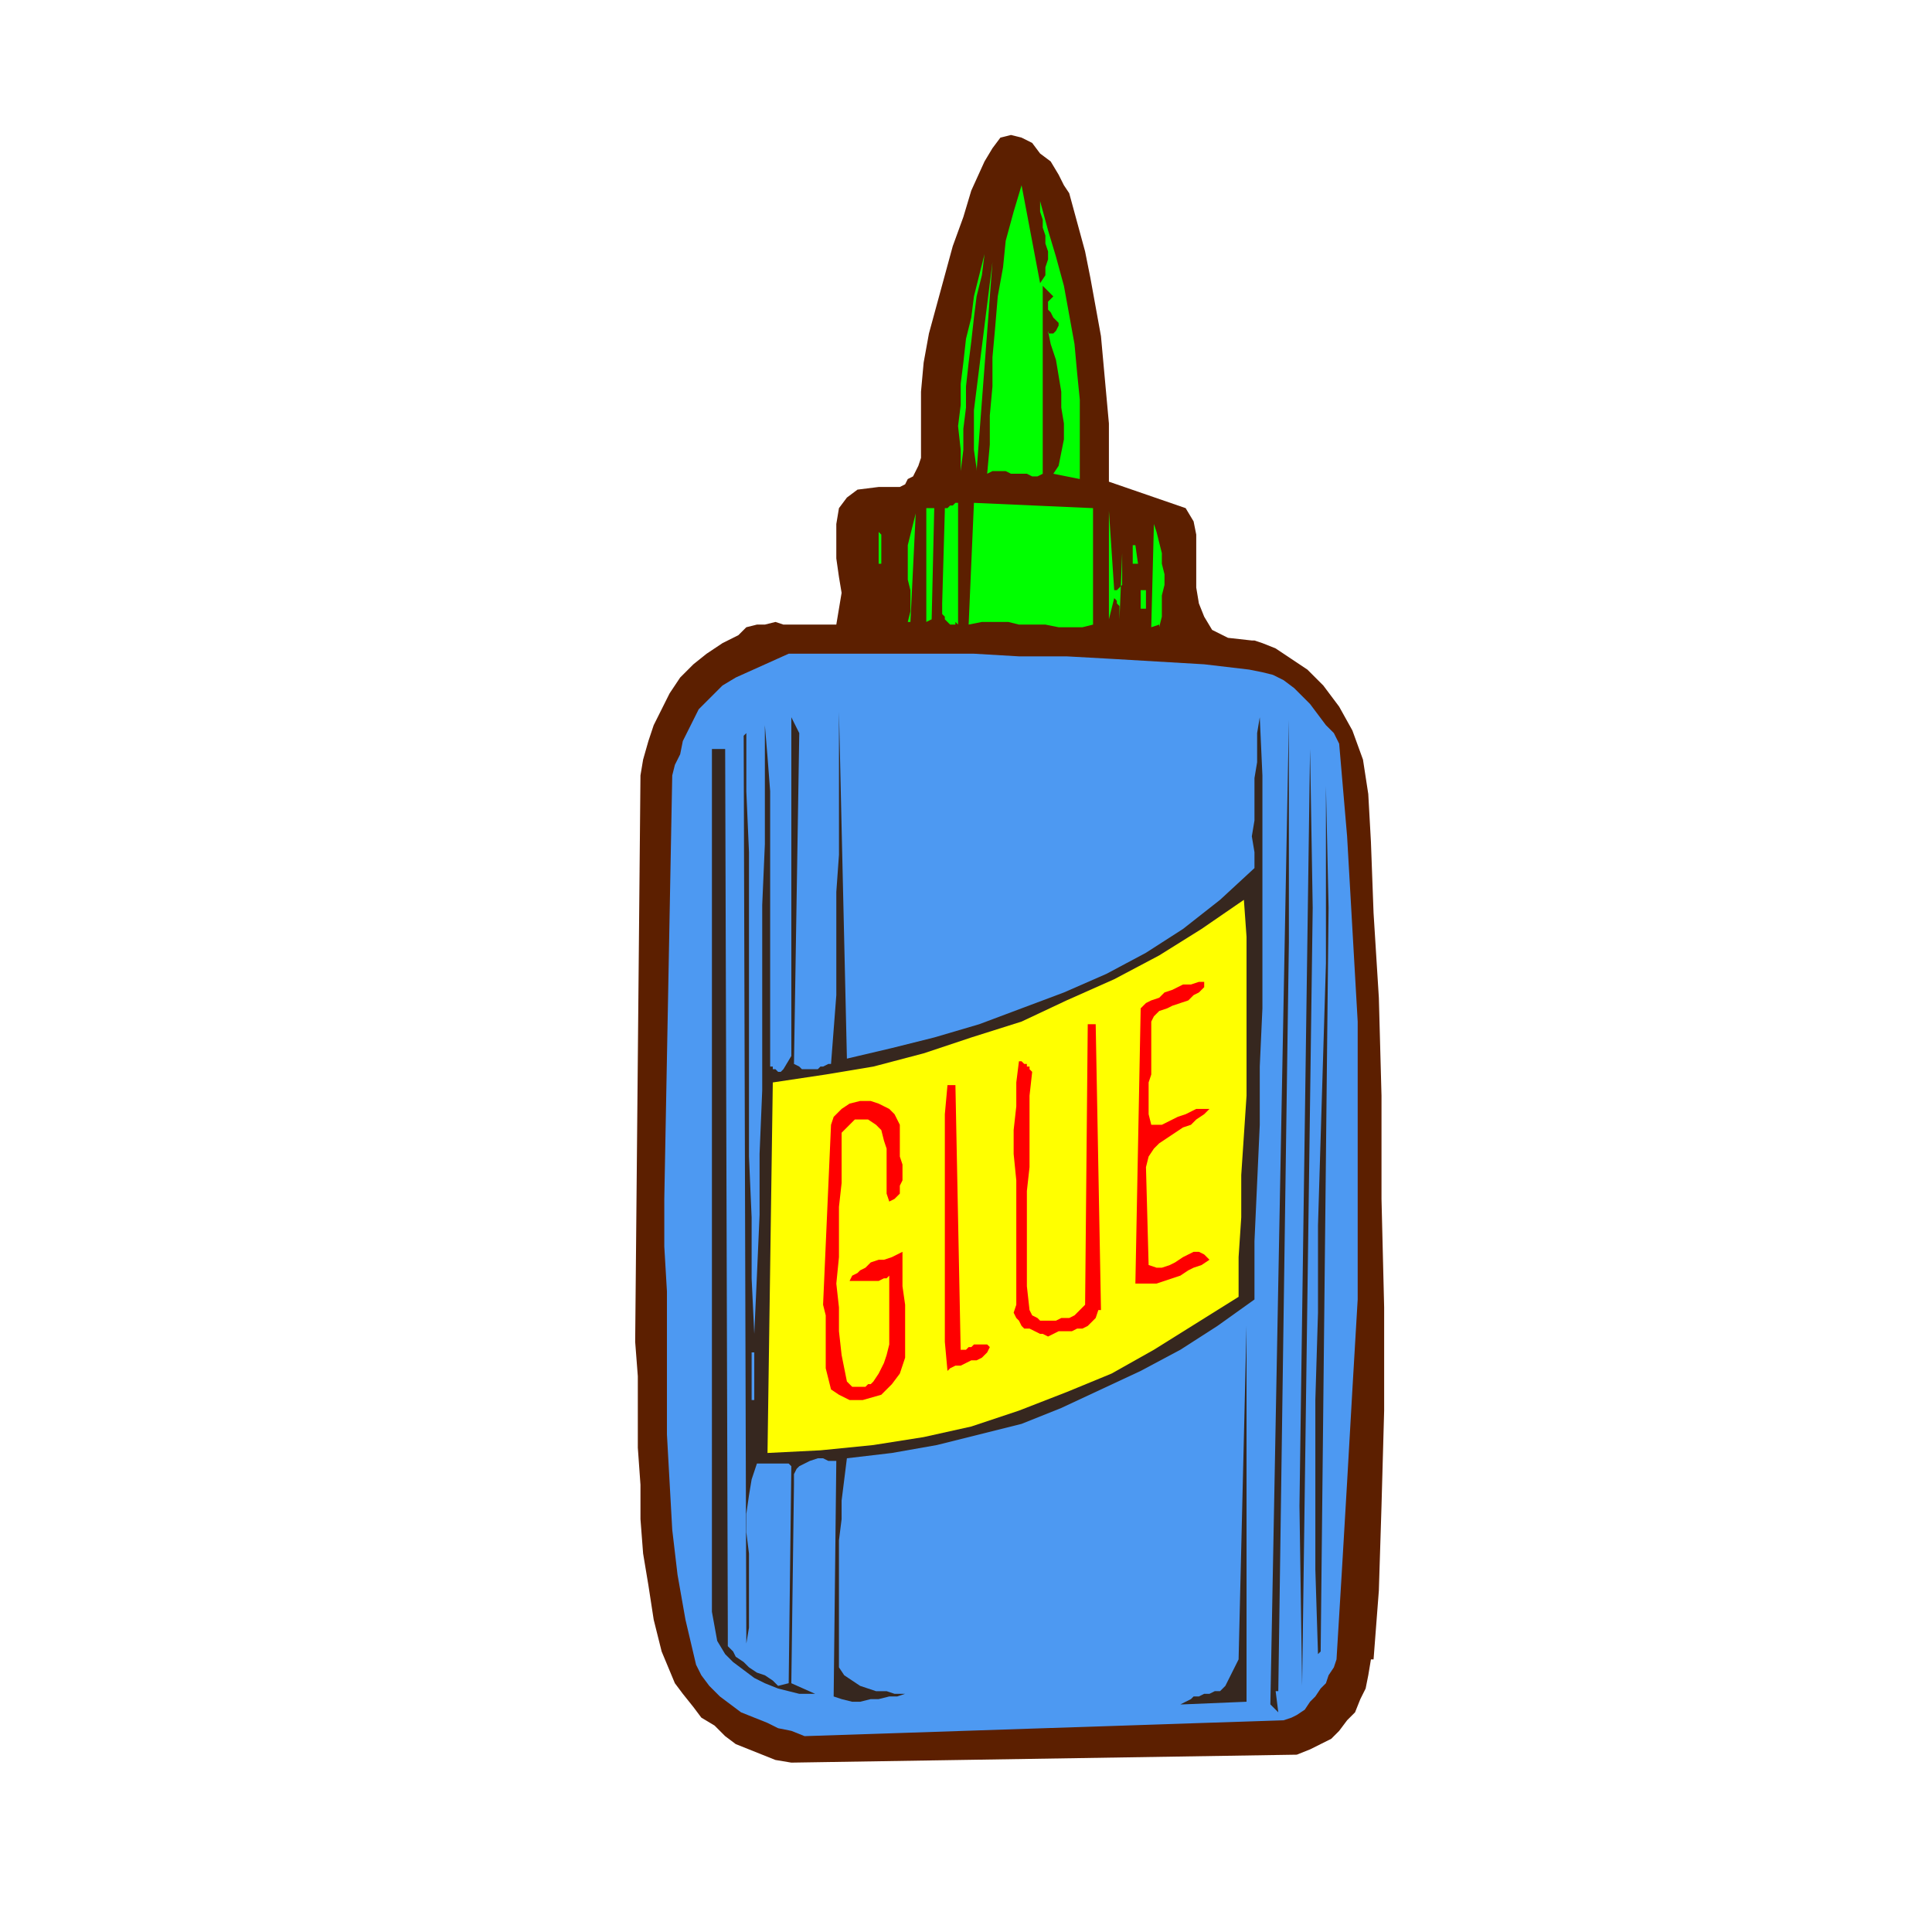
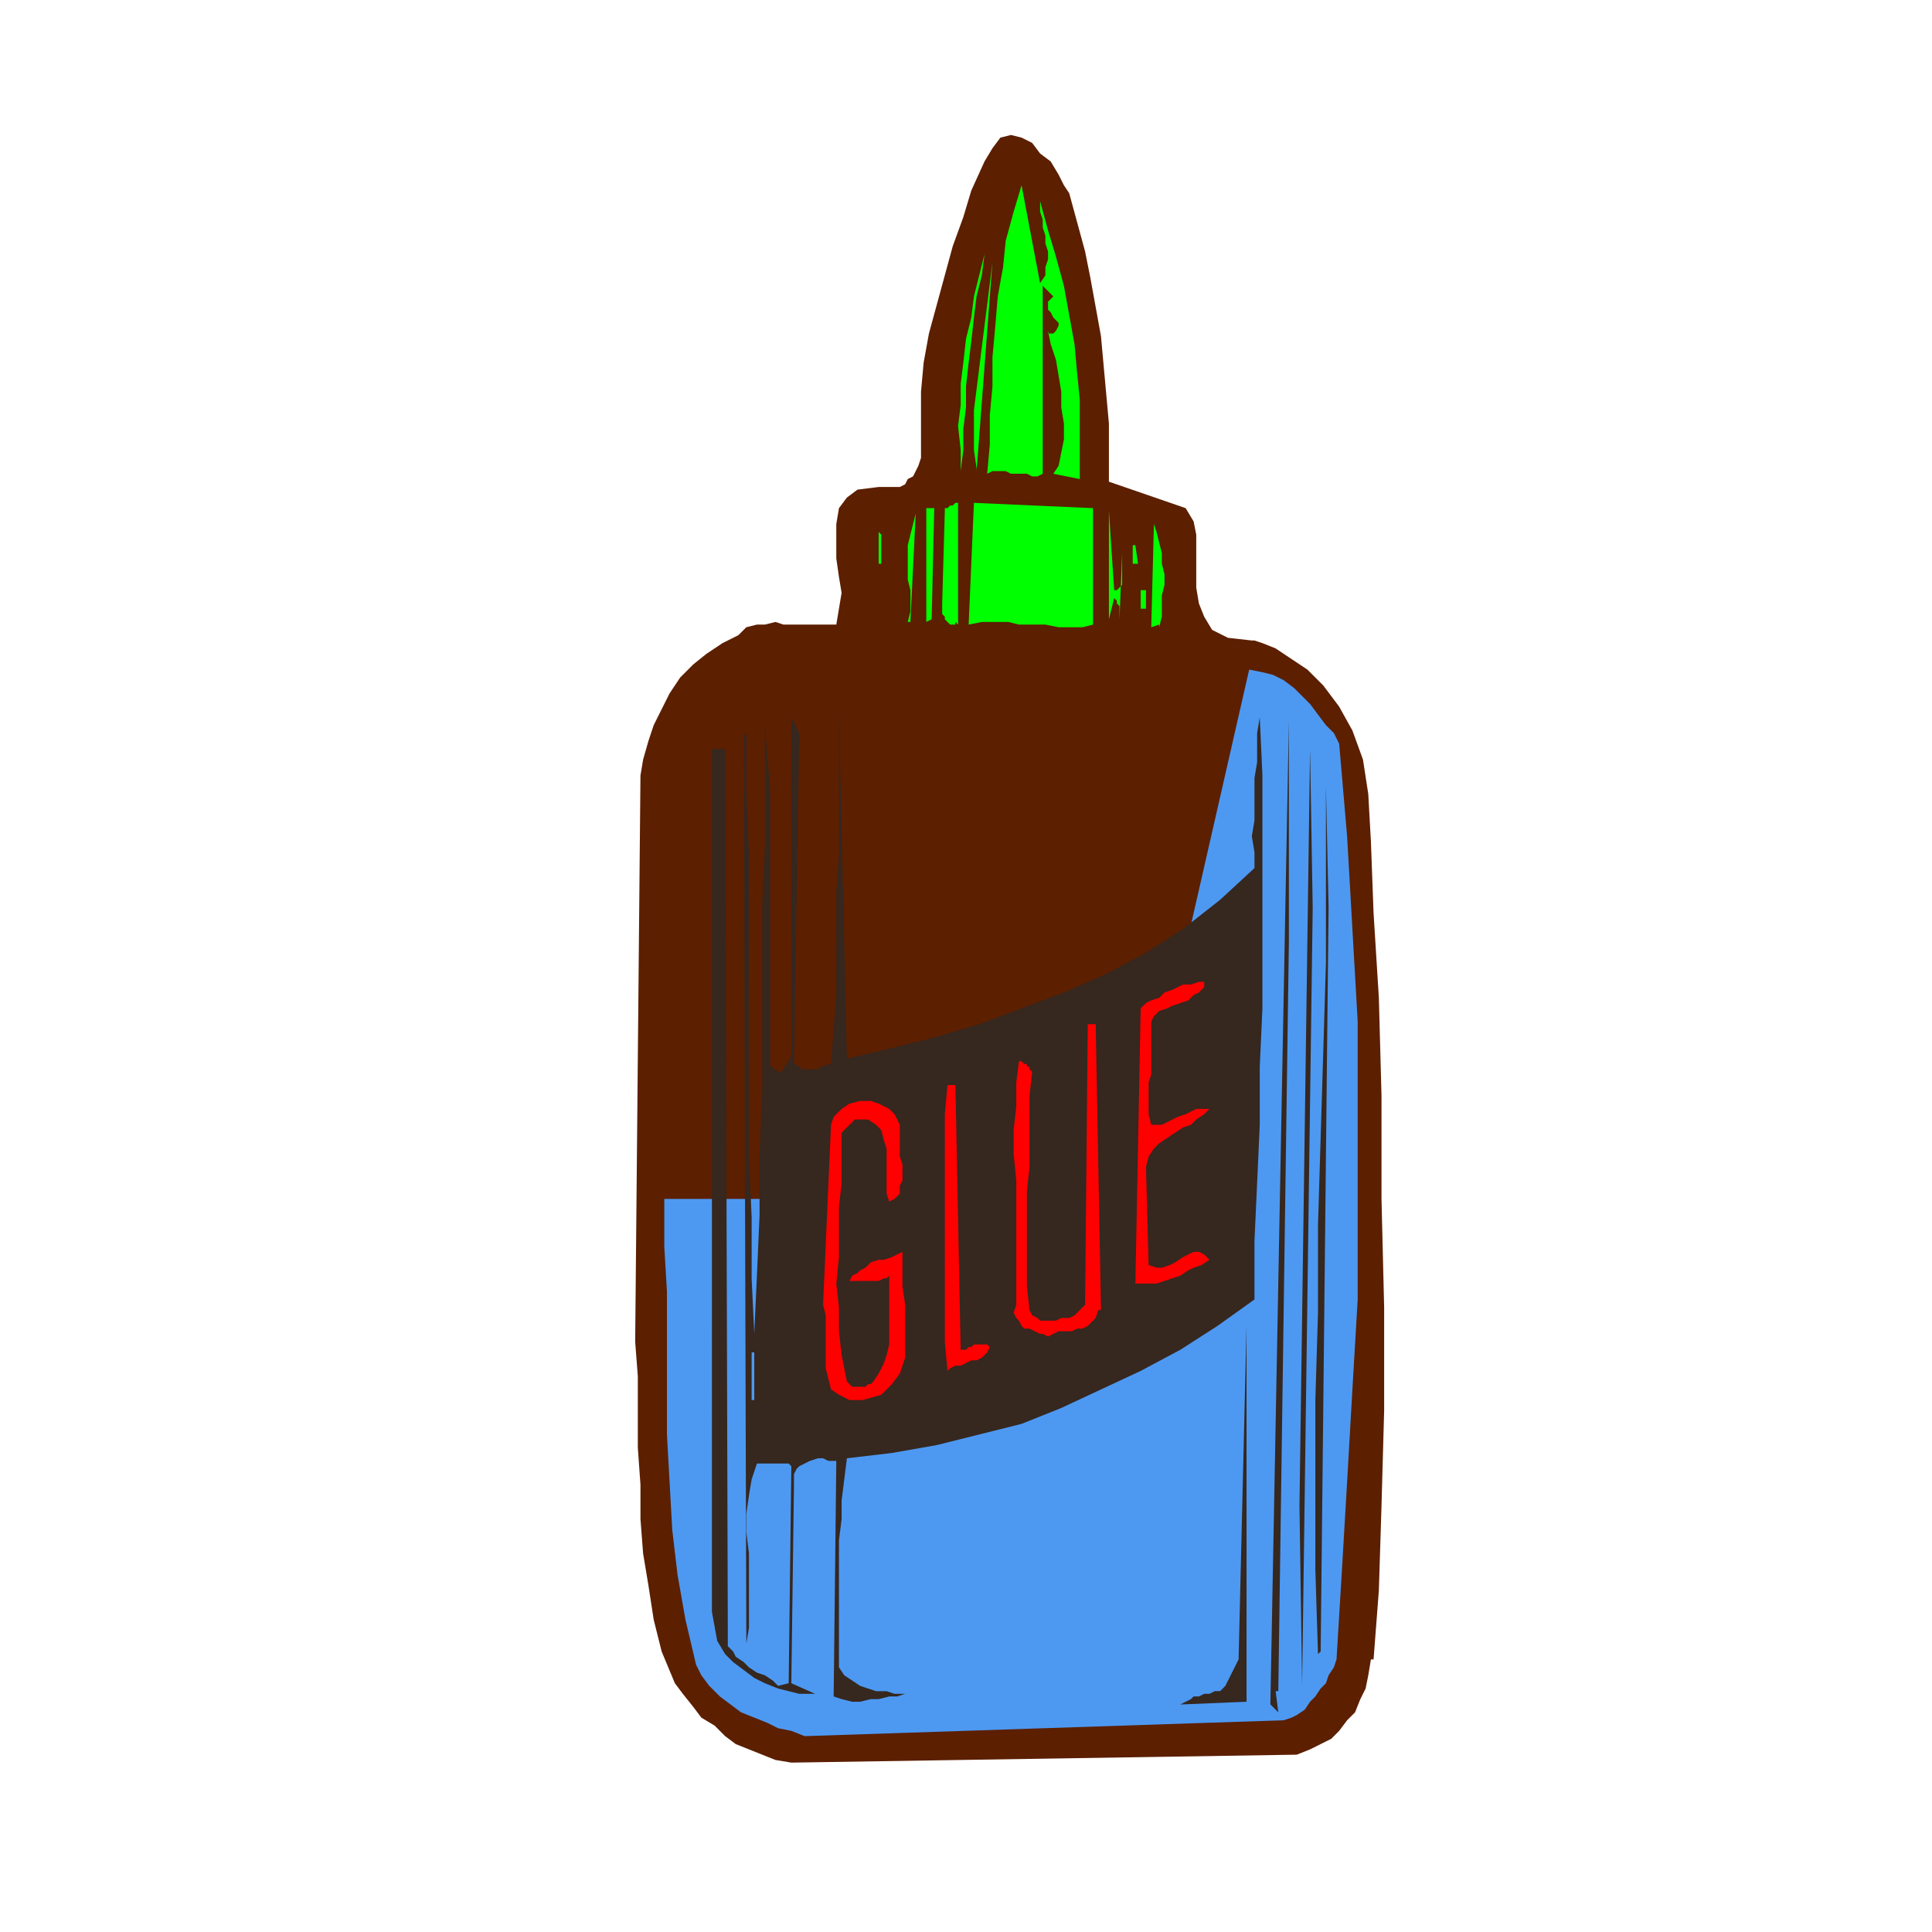
<svg xmlns="http://www.w3.org/2000/svg" width="97.333" height="97.333" fill-rule="evenodd" stroke-linecap="round" preserveAspectRatio="none" viewBox="0 0 730 730">
  <style>.pen1{stroke:none}.brush4{fill:#4d99f2}.brush5{fill:#36271f}</style>
  <path fill-rule="nonzero" d="m518 627-1 6-1 5-2 4-2 5-3 3-3 4-3 3-4 2-4 2-5 2-191 3-6-1-5-2-5-2-5-2-4-3-4-4-5-3-3-4-4-5-3-4-5-12-3-12-2-13-2-12-1-13v-13l-1-14v-27l-1-13 2-214 1-6 2-7 2-6 3-6 3-6 4-6 5-5 5-4 6-4 6-3 3-3 4-1h3l4-1 3 1h20l1-6 1-6-1-6-1-7v-13l1-6 3-4 4-3 8-1h8l2-1 1-2 2-1 1-2 1-2 1-3v-25l1-11 2-11 3-11 3-11 3-11 4-11 3-10 5-11 3-5 3-4 4-1 4 1 4 2 3 4 4 3 3 5 2 4 2 3 3 11 3 11 2 10 2 11 2 11 1 11 1 11 1 11v22l29 10 3 5 1 5v20l1 6 2 5 3 5 6 3 9 1h1l3 1 5 2 6 4 6 4 6 6 6 8 5 9 4 11 2 13 1 18 1 27 2 32 1 37v39l1 41v39l-1 36-1 32-2 26z" class="pen1" style="fill:#5c1f00" />
  <path fill-rule="nonzero" d="m393 107 2-3v-3l1-3v-3l-1-3v-3l-1-3v-3l-1-3v-4l3 11 3 10 3 11 2 11 2 11 1 11 1 10v30l-10-2 2-3 1-5 1-5v-6l-1-6v-6l-1-6-1-6-2-6-1-5v1h2l1-1 1-2v-1l-1-1-1-1-1-2-1-1v-3l2-2-4-4v71l-2 1h-2l-2-1h-6l-2-1h-5l-2 1 1-11v-11l1-11v-11l1-11 1-12 2-11 1-10 3-11 3-10 7 37zm-30 70v-7l-1-9 1-8v-8l1-8 1-9 2-8 1-8 2-8 2-8-1 8-2 8-1 8-1 9-1 8-1 9v8l-1 8v8l-1 8zm6 0-1-7v-15l1-8 1-8 1-8 1-8 1-8 1-8 1-8-6 79zm-8 58v1h-2l-1-1-1-1v-1l-1-1v-4l1-35v-1h1l1-1h1l1-1h1v46zm52 1-4 1h-9l-5-1h-10l-4-1h-10l-5 1 2-46 45 2v44zm-61-2-2 1v-43h3l-1 43zm-12-40v33-32zm3 41 1-4v-8l-1-4v-13l1-4 1-4 1-4-2 41zm79-12 1-1 1-1v-12l-1 25v-5l-1-1v-1l-1-1-2 8v-41l2 30h2zm16 13-3 1 1-39 1 3 1 4 1 4v4l1 4v4l-1 4v8l-1 4zm-106-35 1 1v11h-1v-11zm95 5h2l1 7h-2v-7zm4 17h2v7h-2v-7z" class="pen1" style="fill:#0f0" />
-   <path fill-rule="nonzero" d="m472 253 5 1 4 1 4 2 4 3 3 3 3 3 3 4 3 4 3 3 2 4 3 35 2 35 2 35v105l-2 34-2 35-2 34-2 33-1 3-2 3-1 3-2 2-2 3-2 2-2 3-3 2-2 1-3 1-181 6-5-2-5-1-4-2-5-2-5-2-4-3-4-3-4-4-3-4-2-4-4-17-3-17-2-17-1-18-1-18v-54l-1-17v-18l3-160 1-4 2-4 1-5 2-4 2-4 2-4 3-3 3-3 3-3 5-3 20-9h70l17 1h18l18 1 17 1 17 1 17 2z" class="pen1 brush4" />
+   <path fill-rule="nonzero" d="m472 253 5 1 4 1 4 2 4 3 3 3 3 3 3 4 3 4 3 3 2 4 3 35 2 35 2 35v105l-2 34-2 35-2 34-2 33-1 3-2 3-1 3-2 2-2 3-2 2-2 3-3 2-2 1-3 1-181 6-5-2-5-1-4-2-5-2-5-2-4-3-4-3-4-4-3-4-2-4-4-17-3-17-2-17-1-18-1-18v-54l-1-17v-18h70l17 1h18l18 1 17 1 17 1 17 2z" class="pen1 brush4" />
  <path fill-rule="nonzero" d="m320 400 17-4 16-4 17-5 16-6 16-6 16-7 15-8 14-9 14-11 13-12v-6l-1-6 1-6v-16l1-6v-11l1-6 1 22v88l-1 22v22l-1 22-1 22v22l-14 10-14 9-15 8-15 7-15 7-15 6-16 4-16 4-17 3-17 2-1 8-1 8v7l-1 8v48l2 3 3 2 3 2 3 1 3 1h4l3 1h7l3 1-3-1h-3l-3 1h-3l-4 1h-3l-4 1h-3l-4-1-3-1 1-89h-3l-2-1h-2l-3 1-2 1-2 1-1 1-1 2v4l-1 75 9 4h-6l-4-1-4-1-5-2-4-2-4-3-4-3-3-3-3-5-2-11V283h5l1 333v6l2 2 1 2 3 2 2 2 3 2 3 1 3 2 2 2 4-1 1-82-1-1h-12l-2 6-1 6-1 7v7l1 8v28l-1 6-1-343 1-1v22l1 23v115l1 23v23l1 21 1-22 1-23v-23l1-24v-70l1-23v-45l1 12 1 13v104h1v1h1l1 1h1l1-1 3-5V271l3 6-2 125 2 1 1 1h6l1-1h1l2-1h1l1-13 1-13v-39l1-14v-54l3 131zm162 239 1 8-3-3 7-372v84l-4 283zm10-2-1-68 4-286 1 60-4 294zm7-13-1 1-1-32v-64l1-33v-33l1-33 1-33 1-33v-67l1 46-3 282z" class="pen1 brush5" />
-   <path fill-rule="nonzero" d="m468 490-16 10-16 10-16 9-17 7-18 7-18 6-18 4-19 3-20 2-20 1 2-140 20-3 18-3 19-5 18-6 19-6 17-8 18-8 17-9 16-10 16-11 1 14v60l-1 15-1 15v16l-1 15v15z" class="pen1" style="fill:#ff0" />
  <path fill-rule="nonzero" d="M455 370v3l-2 2-2 1-2 2-3 1-3 1-2 1-3 1-2 2-1 2v20l-1 3v12l1 4h4l2-1 2-1 2-1 3-1 2-1 2-1h5l-2 2-3 2-2 2-3 1-3 2-3 2-3 2-2 2-2 3-1 4 1 37 3 1h2l3-1 2-1 3-2 2-1 2-1h2l2 1 2 2-3 2-3 1-2 1-3 2-3 1-3 1-3 1h-8l2-104 2-2 2-1 3-1 2-2 3-1 2-1 2-1h3l3-1h2zm-40 125-1 3-1 1-2 2-2 1h-2l-2 1h-5l-2 1-2 1-2-1h-1l-2-1-2-1h-2l-1-1-1-2-1-1-1-2 1-3v-47l-1-10v-9l1-9v-9l1-8h1l1 1h1v1h1v1l1 1-1 9v27l-1 9v36l1 9 1 2 2 1 1 1h6l2-1h3l2-1 4-4 1-106h3l2 108zm-52 15h2l1-1h1l1-1h5l1 1-1 2-1 1-1 1-2 1h-2l-2 1-2 1h-2l-2 1-1 1-1-11v-86l1-11h3l2 101zm-23-81v8l1 3v6l-1 2v3l-2 2-2 1-1-3v-17l-1-3-1-4-2-2-3-2h-5l-5 5v19l-1 9v19l-1 10 1 9v9l1 9 2 10 1 1 1 1h5l1-1h1l1-1 2-3 2-4 1-3 1-4v-26l-1 1h-1l-2 1h-11l1-2 2-1 1-1 2-1 2-2 3-1h2l3-1 2-1 2-1v13l1 7v20l-2 6-3 4-4 4-7 2h-5l-4-2-3-2-1-4-1-4v-20l-1-4 3-68 1-3 3-3 3-2 4-1h4l3 1 4 2 2 2 2 4v4z" class="pen1" style="fill:red" />
  <path fill-rule="nonzero" d="m446 644 2-1 2-1 1-1h2l2-1h2l2-1h2l1-1 1-1 5-10 3-126v142l-24 1z" class="pen1 brush5" />
  <path fill-rule="nonzero" d="M283 511h2v18h-1v-18z" class="pen1 brush4" />
-   <path fill-rule="nonzero" d="M289 556v68-68z" class="pen1 brush5" />
</svg>